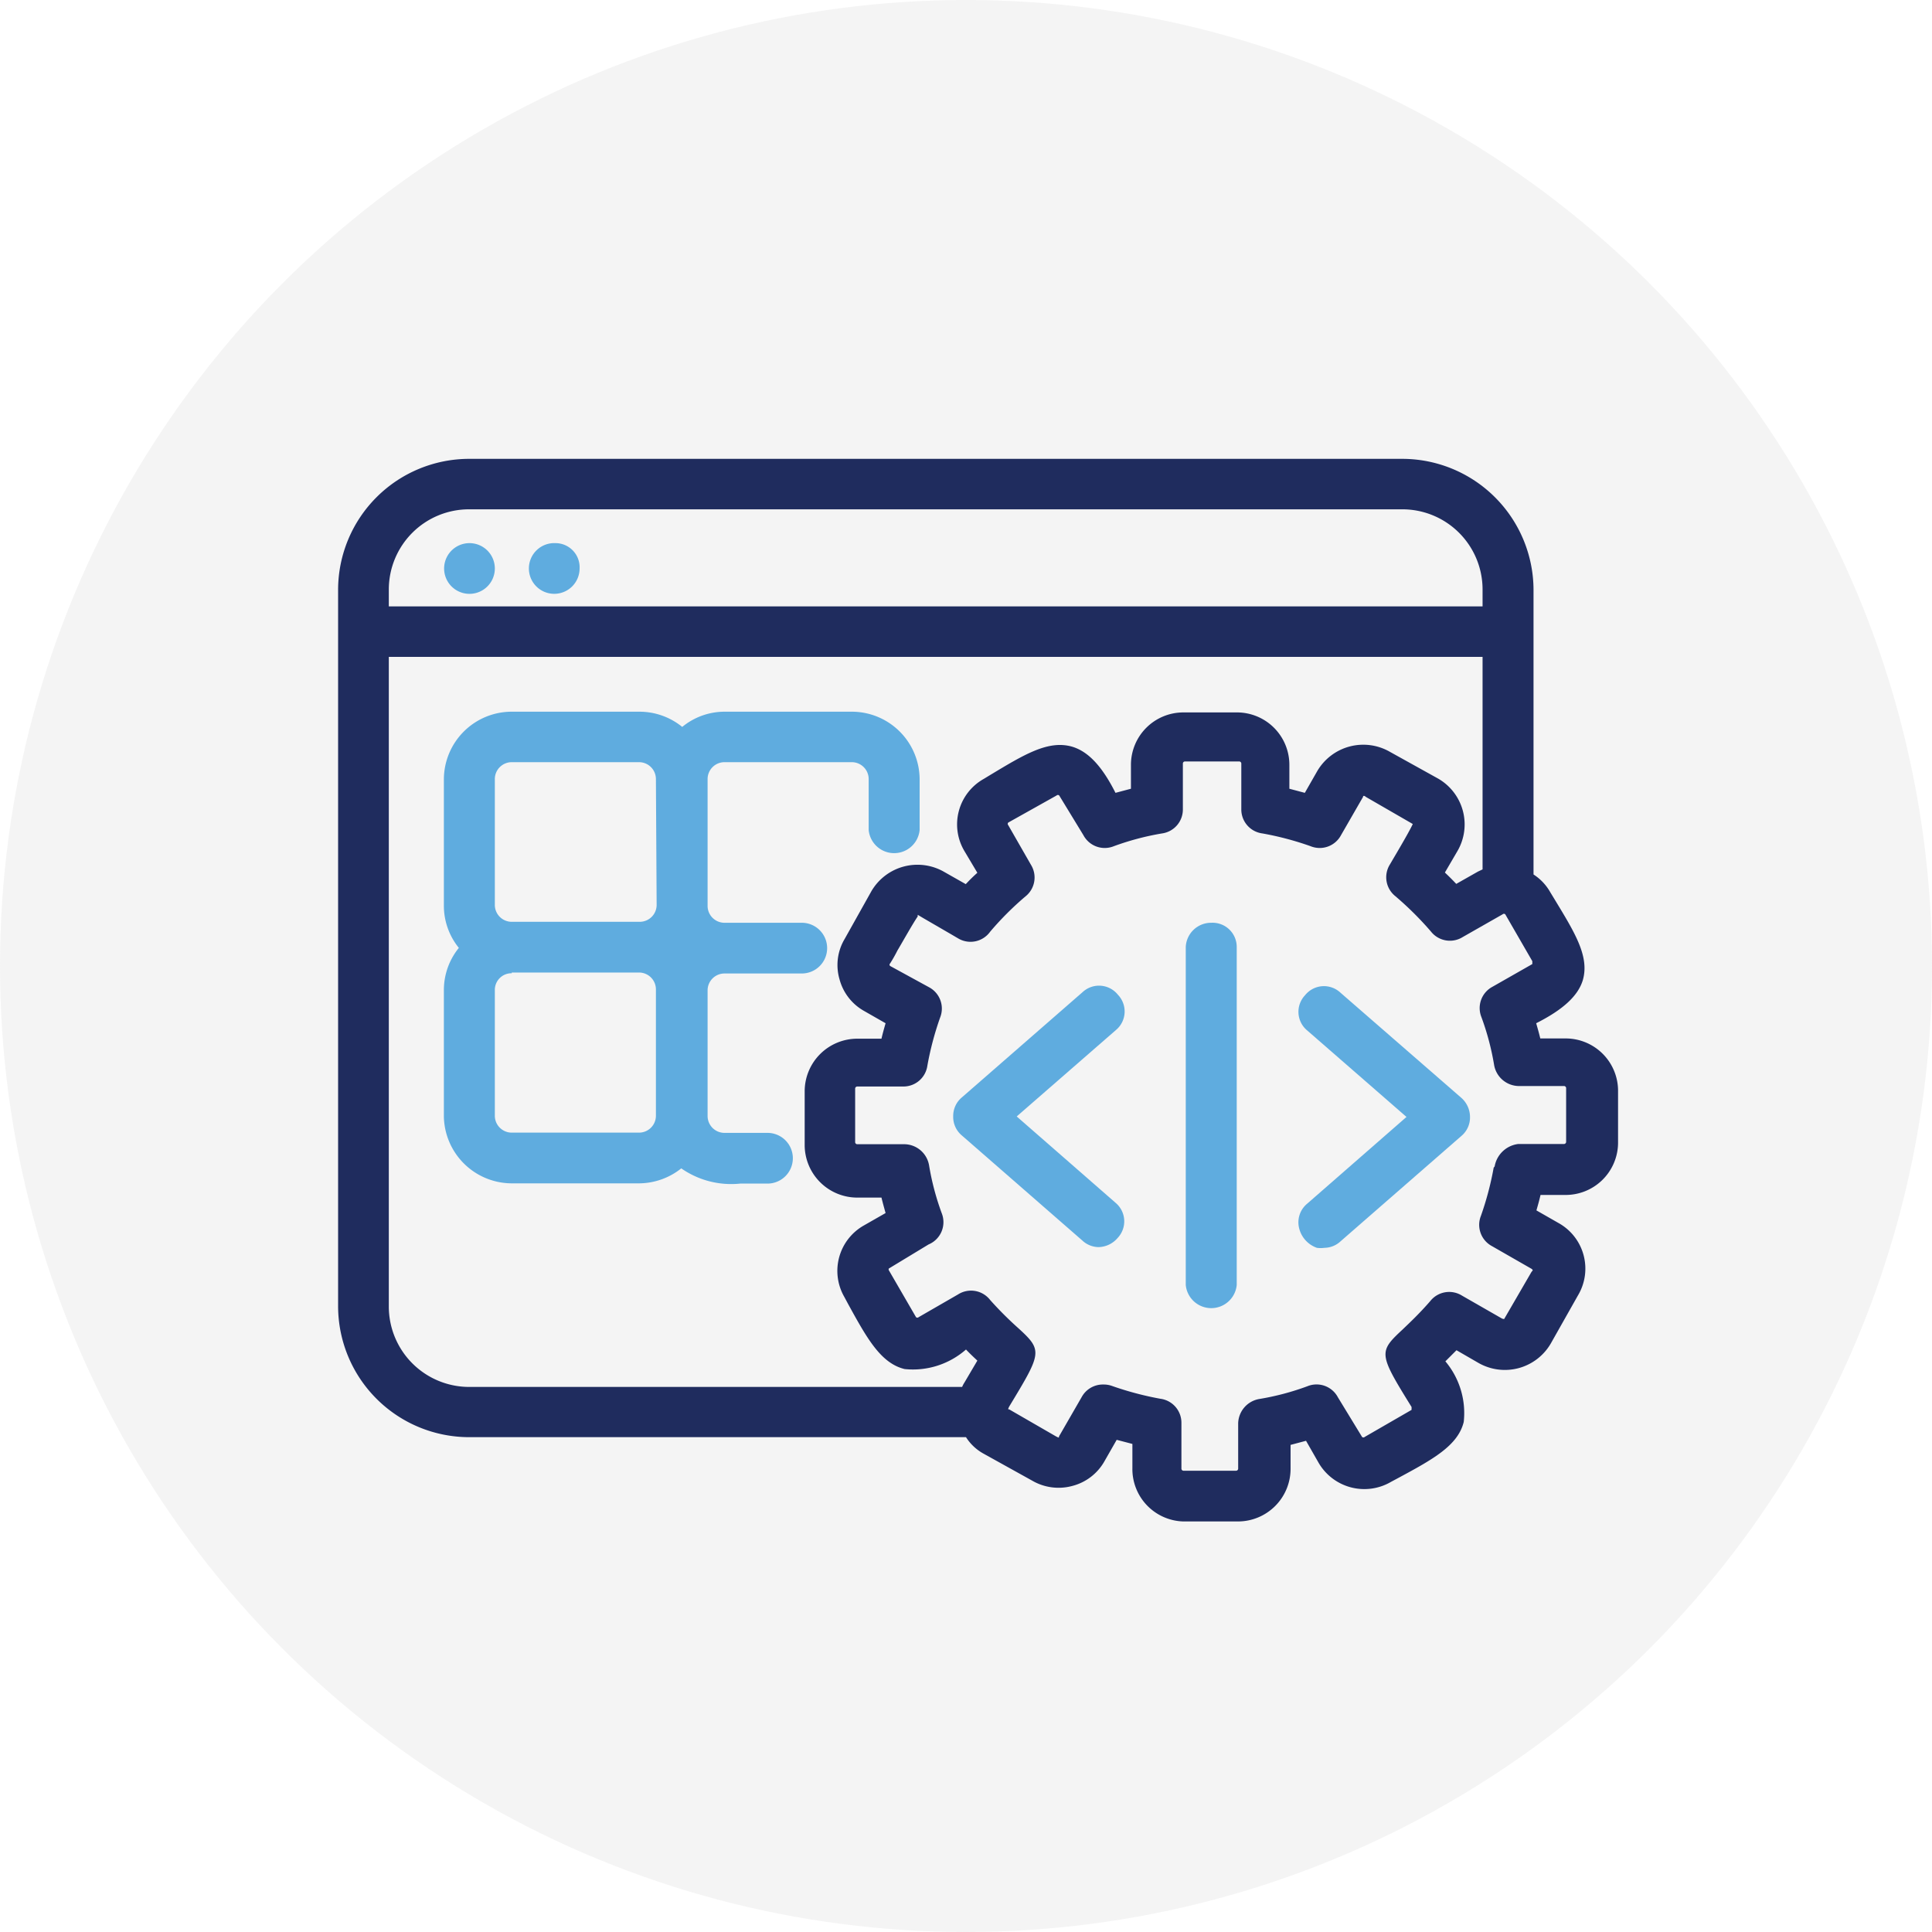
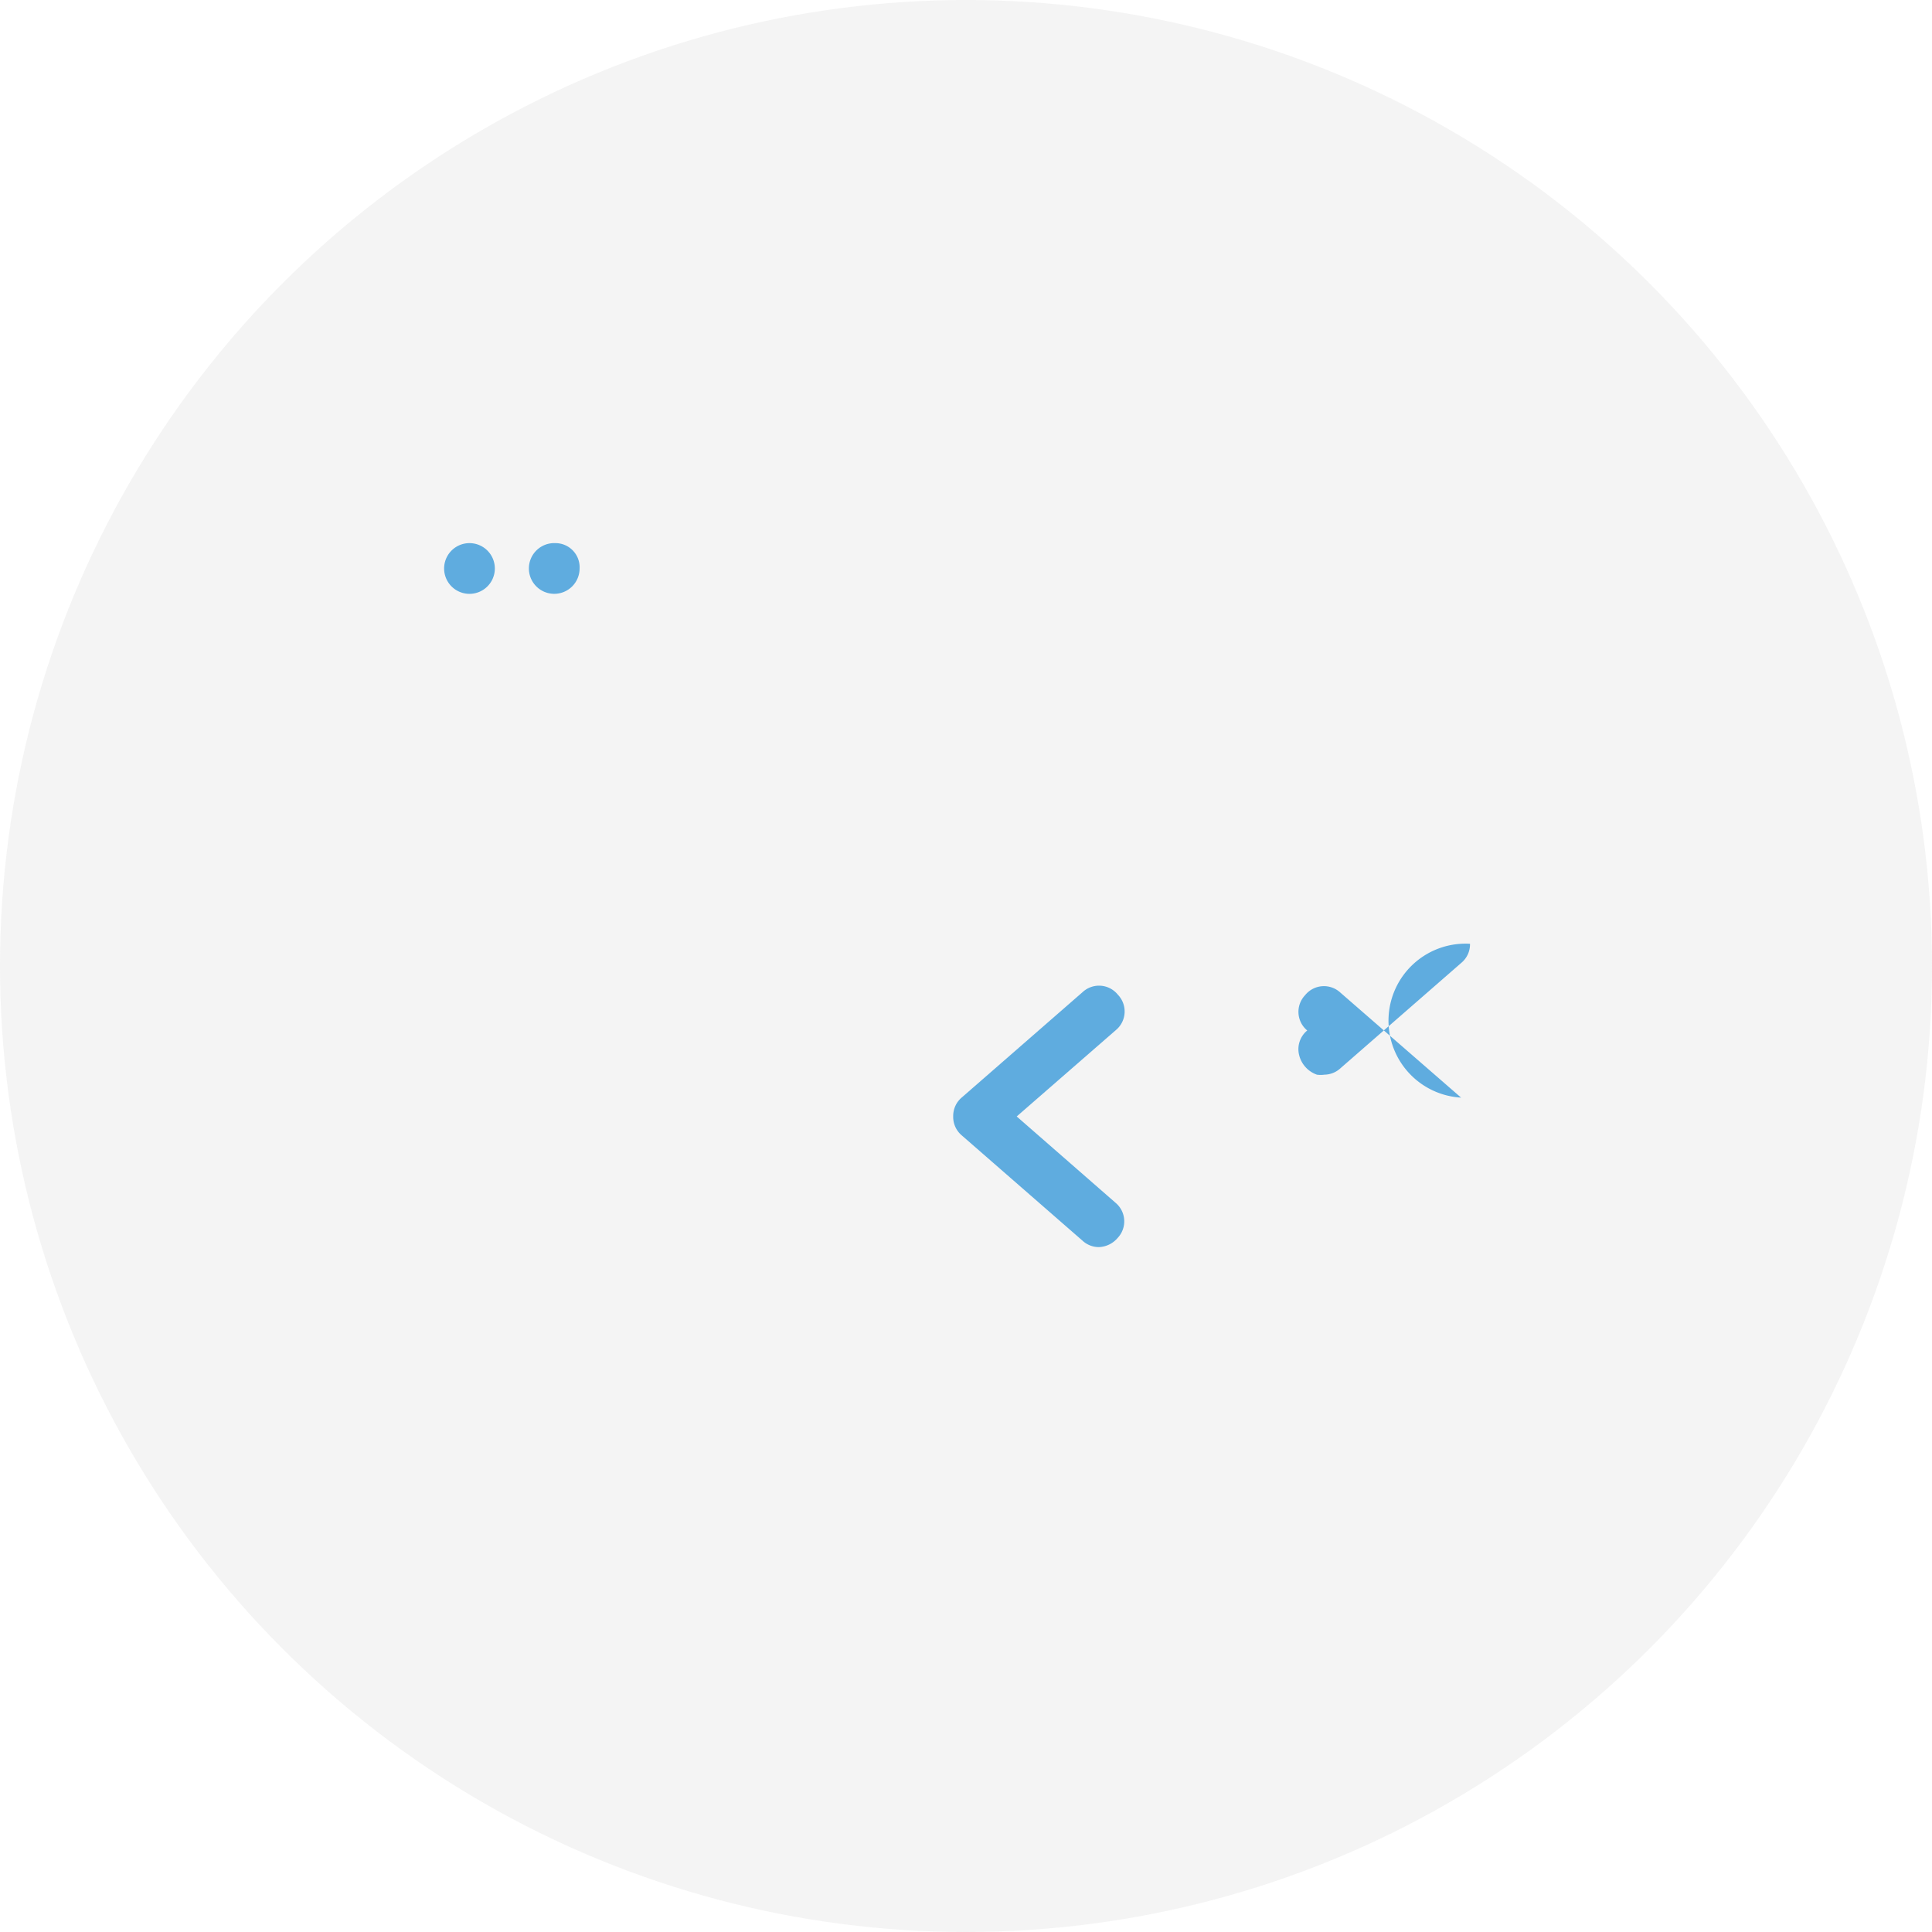
<svg xmlns="http://www.w3.org/2000/svg" id="Layer_1" data-name="Layer 1" viewBox="0 0 80 80">
  <defs>
    <style>.cls-1{fill:#b0b0b0;fill-opacity:0.14;}.cls-2{fill:#5facdf;}.cls-3{fill:#1f2c5e;}</style>
  </defs>
  <circle class="cls-1" cx="40" cy="40" r="40" />
  <path class="cls-2" d="M23,22.49a1.05,1.05,0,1,0,1,1.05A1,1,0,0,0,23,22.49Z" />
  <path class="cls-2" d="M19.44,22.49a1.05,1.05,0,1,0,0,2.1,1.05,1.05,0,0,0,0-2.1Z" />
-   <path class="cls-3" d="M64.85,43H63.78c-.05-.21-.11-.42-.17-.63,1.11-.56,1.73-1.13,1.93-1.78.29-1-.35-2-1.21-3.42l-.14-.23a2.1,2.1,0,0,0-.69-.73V24.41A5.44,5.44,0,0,0,58.05,19H19.44A5.43,5.43,0,0,0,14,24.41V54.1a5.43,5.43,0,0,0,5.44,5.41H40a2,2,0,0,0,.74.69l2,1.11a2.17,2.17,0,0,0,1.66.22,2.14,2.14,0,0,0,1.32-1l.52-.91.65.17v1A2.17,2.17,0,0,0,49,63h2.26a2.18,2.18,0,0,0,2.18-2.17v-1l.64-.17.52.91a2.19,2.19,0,0,0,3,.79l.28-.15c1.45-.78,2.49-1.35,2.73-2.33a3.33,3.33,0,0,0-.76-2.51l.46-.46.9.52a2.2,2.2,0,0,0,3-.79l1.13-2a2.16,2.16,0,0,0-.81-3l-.91-.52c.06-.21.12-.42.17-.64h1A2.17,2.17,0,0,0,67,47.36V45.12A2.17,2.17,0,0,0,64.85,43Zm-3,5.35a12.71,12.71,0,0,1-.53,2,1,1,0,0,0,.46,1.25l1.64.94c.06.05.06.06,0,.12l-1.12,1.93s0,.06-.12,0l-1.64-.94a1,1,0,0,0-1.32.23c-.47.54-.86.9-1.14,1.17-1,.93-1,1,.37,3.21v0c0,.06,0,.07,0,.12l-1.94,1.12a.08.08,0,0,1-.11,0l-1-1.64a1,1,0,0,0-1.26-.46,10.73,10.73,0,0,1-2,.53,1.05,1.05,0,0,0-.87,1v1.89a.09.09,0,0,1-.08.08H49a.09.09,0,0,1-.08-.08V58.92a1,1,0,0,0-.87-1,13.12,13.12,0,0,1-2-.53,1,1,0,0,0-.35-.06,1,1,0,0,0-.91.52l-.94,1.63c0,.06,0,.06-.12,0l-1.94-1.12c-.05,0-.06,0,0-.12,1.34-2.22,1.4-2.31.38-3.24A14.66,14.66,0,0,1,41,53.83a1,1,0,0,0-1.33-.23l-1.63.94a.08.08,0,0,1-.11,0l-1.13-1.95a.13.13,0,0,1,0-.06.1.1,0,0,1,0,0l1.65-1A1,1,0,0,0,39,50.25a10.83,10.83,0,0,1-.53-2,1.05,1.05,0,0,0-1-.87H35.49a.09.09,0,0,1-.08-.08V45.07a.09.09,0,0,1,.08-.08H37.4a1,1,0,0,0,1-.86,12.71,12.71,0,0,1,.53-2,1,1,0,0,0-.46-1.25L36.86,40s-.06-.05,0-.11a6,6,0,0,0,.3-.53c.18-.3.65-1.14.84-1.41l0-.07.27.16,1.12.65.29.17h0A1,1,0,0,0,41,38.58a12.58,12.58,0,0,1,1.46-1.46,1,1,0,0,0,.23-1.31l-.94-1.64a.08.08,0,0,1,0-.11l2-1.12a.08.08,0,0,1,.11,0l1,1.64a1,1,0,0,0,1.26.46,11.15,11.15,0,0,1,2-.53,1,1,0,0,0,.86-1v-1.9a.09.09,0,0,1,.08-.08h2.26a.09.09,0,0,1,.08.08v1.9a1,1,0,0,0,.87,1,12.54,12.54,0,0,1,2,.53,1,1,0,0,0,1.26-.46L56.44,33c0-.06.05-.06.12,0l1.94,1.12a.11.11,0,0,1,0,0c-.07.16-.33.63-.78,1.39h0l-.17.29a1,1,0,0,0,.23,1.31,13.5,13.5,0,0,1,1.47,1.46,1,1,0,0,0,1.32.23l1.65-.94a.08.08,0,0,1,.11,0l1.12,1.94c0,.06,0,.07,0,.12l-1.65.94a1,1,0,0,0-.46,1.25,10.83,10.83,0,0,1,.53,2,1.05,1.05,0,0,0,1,.86h1.9a.09.09,0,0,1,.08.08v2.24a.09.09,0,0,1-.08.08h-1.9A1.13,1.13,0,0,0,61.89,48.3ZM61.39,36l-.19.09-.9.51c-.15-.16-.31-.32-.47-.47l.52-.89a2.19,2.19,0,0,0-.8-3l-2-1.11a2.21,2.21,0,0,0-3,.79l-.52.91-.64-.17v-1a2.17,2.17,0,0,0-2.18-2.16H49a2.17,2.17,0,0,0-2.17,2.16v1l-.64.17c-.56-1.11-1.13-1.71-1.79-1.91-1-.29-2,.33-3.43,1.19l-.23.14a2.16,2.16,0,0,0-.8,3l.53.89c-.17.15-.33.31-.48.47l-.9-.51a2.21,2.21,0,0,0-3,.79l-1.12,2a2.1,2.1,0,0,0-.21,1.65,2.13,2.13,0,0,0,1,1.31l.91.52c-.06.21-.12.42-.17.64h-1a2.18,2.18,0,0,0-2.18,2.17v2.24a2.18,2.18,0,0,0,2.18,2.17h1c.05.21.11.42.17.64l-.91.52a2.16,2.16,0,0,0-.8,2.95l.15.28c.79,1.44,1.36,2.47,2.35,2.71A3.33,3.33,0,0,0,40,55.88c.15.16.31.31.47.46l-.53.9a1.14,1.14,0,0,0-.1.19H19.44a3.33,3.33,0,0,1-3.34-3.32V27.2H61.39ZM16.1,25.11v-.7a3.32,3.32,0,0,1,3.34-3.32H58.05a3.32,3.32,0,0,1,3.34,3.32v.7Z" />
-   <path class="cls-2" d="M21.19,49h5.27a2.83,2.83,0,0,0,1.75-.62,3.61,3.61,0,0,0,2.44.63h1.13a1.05,1.05,0,0,0,0-2.1H30a.7.7,0,0,1-.7-.7V41a.7.7,0,0,1,.7-.69H33.2a1.05,1.05,0,1,0,0-2.1H30a.7.7,0,0,1-.7-.7V32.26a.7.7,0,0,1,.7-.7h5.27a.7.7,0,0,1,.7.7v2.11a1.06,1.06,0,0,0,2.11,0V32.26a2.81,2.81,0,0,0-2.81-2.79H30a2.76,2.76,0,0,0-1.75.63,2.81,2.81,0,0,0-1.76-.63H21.19a2.81,2.81,0,0,0-2.81,2.79V37.5A2.77,2.77,0,0,0,19,39.25,2.77,2.77,0,0,0,18.38,41v5.24A2.82,2.82,0,0,0,21.19,49Zm6-11.53a.7.7,0,0,1-.7.7H21.19a.7.7,0,0,1-.7-.7V32.26a.7.7,0,0,1,.7-.7h5.27a.7.7,0,0,1,.7.7Zm-6,2.8h5.27a.7.7,0,0,1,.7.69v5.24a.7.7,0,0,1-.7.7H21.19a.7.7,0,0,1-.7-.7V41A.69.69,0,0,1,21.19,40.3Z" />
  <path class="cls-2" d="M46.21,49.82,42.1,46.23l4.11-3.58a1,1,0,0,0,.08-1.46,1,1,0,0,0-1.46-.11l-5,4.36a1,1,0,0,0-.36.78,1,1,0,0,0,.35.79l5,4.36a1,1,0,0,0,.67.27,1.07,1.07,0,0,0,.79-.38A1,1,0,0,0,46.21,49.82Z" />
-   <path class="cls-2" d="M60.5,45.45l-5-4.35v0a1,1,0,0,0-1.46.11,1,1,0,0,0,.09,1.46l4.11,3.58-4.11,3.59a1,1,0,0,0-.34,1,1.15,1.15,0,0,0,.74.83,1.12,1.12,0,0,0,.31,0,1,1,0,0,0,.67-.27l5-4.36a1,1,0,0,0,.36-.79A1.06,1.06,0,0,0,60.5,45.45Z" />
-   <path class="cls-2" d="M50.16,38.21a1.05,1.05,0,0,0-1.06,1v14a1.06,1.06,0,0,0,2.11,0v-14A1,1,0,0,0,50.16,38.21Z" />
+   <path class="cls-2" d="M60.5,45.45l-5-4.35v0a1,1,0,0,0-1.46.11,1,1,0,0,0,.09,1.46a1,1,0,0,0-.34,1,1.15,1.15,0,0,0,.74.83,1.12,1.12,0,0,0,.31,0,1,1,0,0,0,.67-.27l5-4.36a1,1,0,0,0,.36-.79A1.06,1.06,0,0,0,60.5,45.45Z" />
</svg>